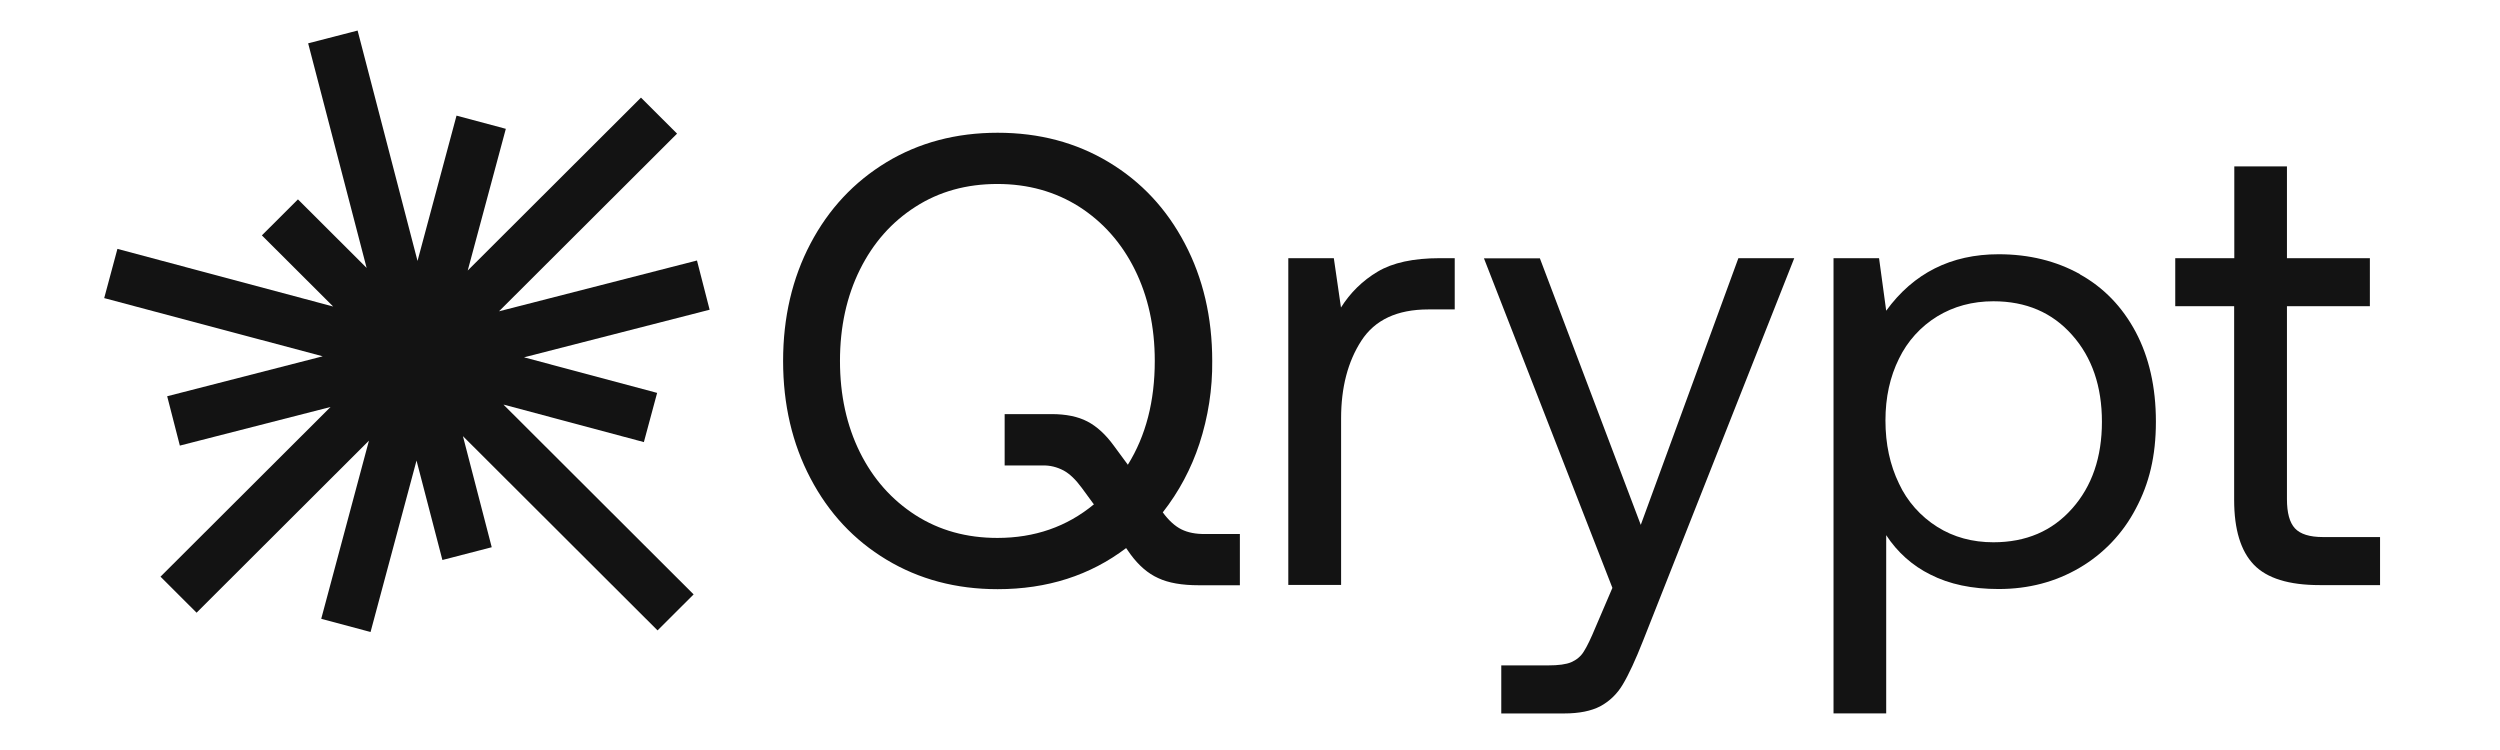
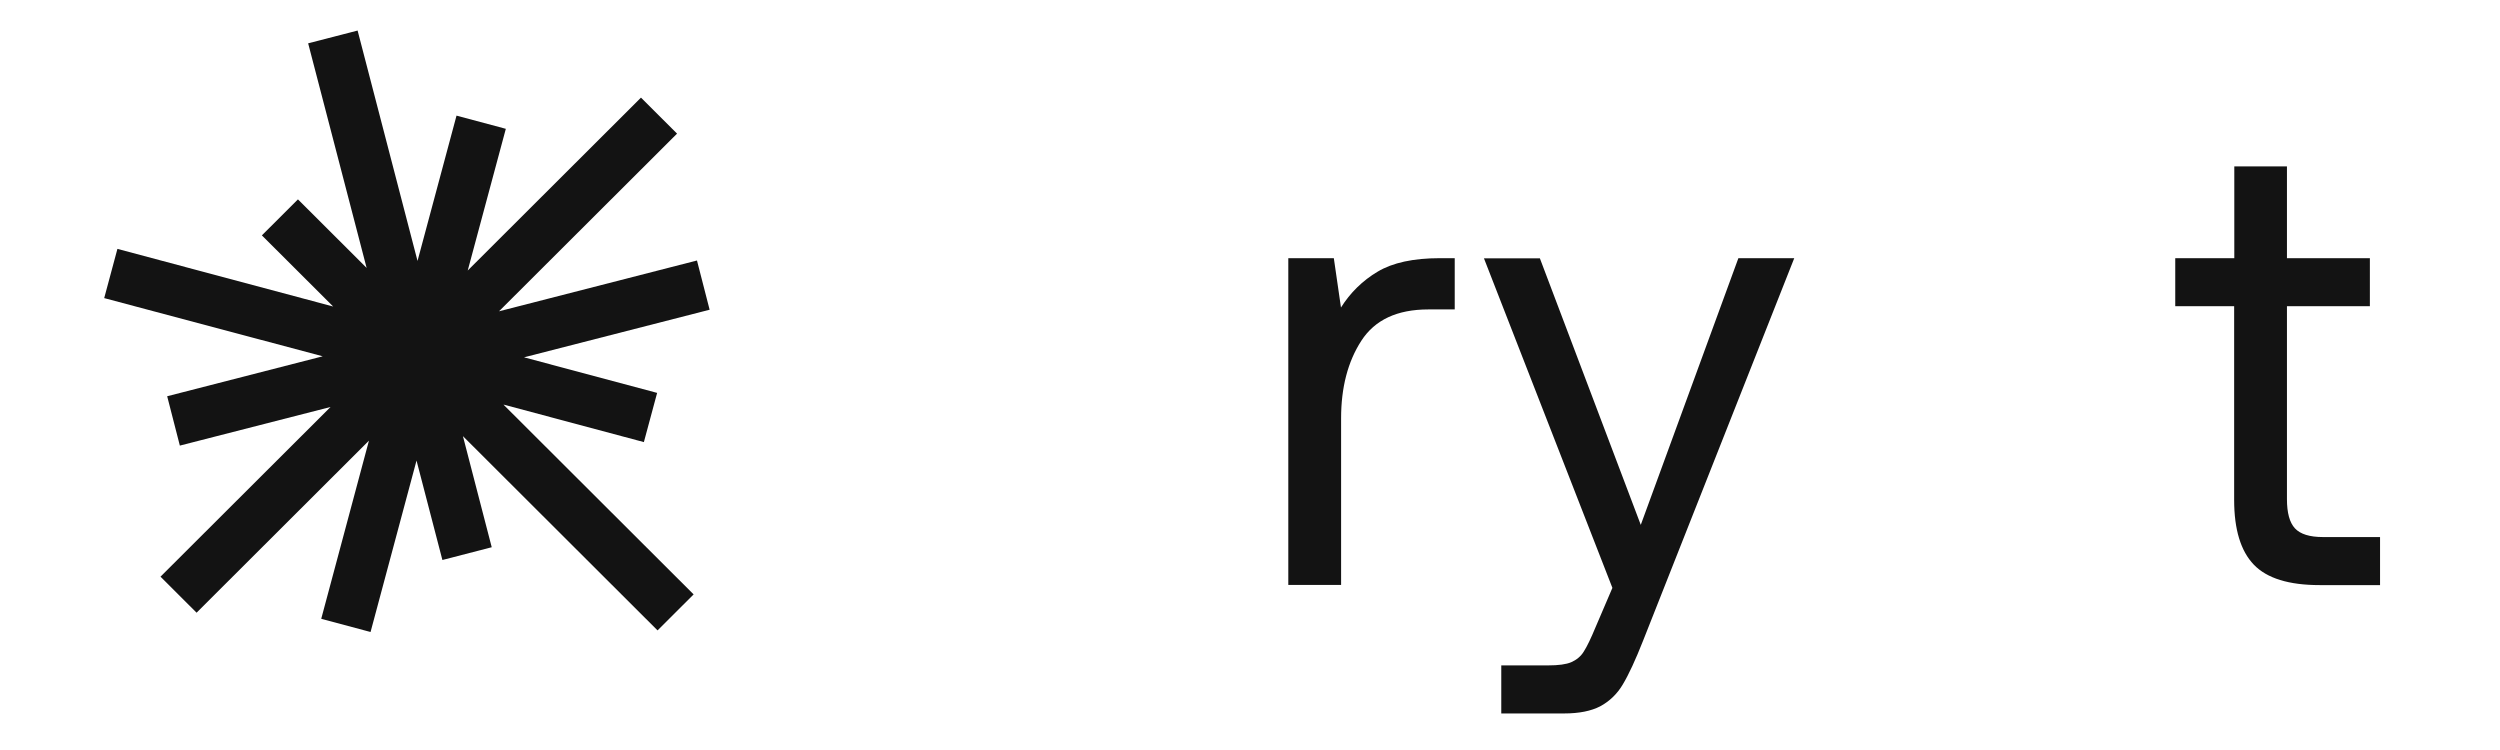
<svg xmlns="http://www.w3.org/2000/svg" width="100" height="30" viewBox="0 0 100 30" fill="none">
-   <path d="M49.595 21.36V23.41H47.948C47.279 23.41 46.738 23.317 46.331 23.125C45.917 22.94 45.551 22.62 45.225 22.179L45.045 21.923C43.607 23.015 41.891 23.567 39.907 23.567C38.242 23.567 36.764 23.172 35.461 22.388C34.158 21.604 33.145 20.518 32.418 19.13C31.691 17.748 31.324 16.18 31.324 14.438C31.324 12.696 31.691 11.128 32.418 9.746C33.145 8.364 34.158 7.278 35.461 6.488C36.759 5.704 38.242 5.31 39.907 5.31C41.571 5.31 43.049 5.704 44.352 6.488C45.656 7.272 46.668 8.358 47.395 9.746C48.123 11.128 48.489 12.696 48.489 14.438C48.501 15.559 48.326 16.68 47.977 17.748C47.651 18.741 47.157 19.67 46.511 20.495C46.749 20.82 47 21.047 47.256 21.174C47.512 21.302 47.832 21.366 48.21 21.36H49.595ZM43.759 20.181L43.27 19.513C43.031 19.188 42.793 18.956 42.548 18.822C42.286 18.683 41.996 18.608 41.699 18.619H40.186V16.564H42.06C42.641 16.564 43.119 16.662 43.497 16.86C43.875 17.057 44.224 17.377 44.55 17.824L45.114 18.59C45.836 17.429 46.191 16.047 46.191 14.438C46.191 13.068 45.923 11.854 45.394 10.786C44.864 9.717 44.119 8.881 43.171 8.271C42.217 7.667 41.129 7.359 39.895 7.359C38.661 7.359 37.568 7.661 36.619 8.271C35.665 8.881 34.926 9.717 34.396 10.786C33.867 11.854 33.599 13.073 33.599 14.438C33.599 15.803 33.867 17.022 34.396 18.091C34.926 19.159 35.671 19.995 36.619 20.605C37.573 21.215 38.661 21.517 39.895 21.517C41.385 21.517 42.67 21.07 43.747 20.181H43.759Z" fill="#131313" />
  <path d="M58.189 10.327V12.377H57.136C55.885 12.377 54.994 12.795 54.453 13.631C53.912 14.467 53.644 15.501 53.644 16.732V23.398H51.532V10.327H53.353L53.639 12.301C54.005 11.715 54.506 11.221 55.105 10.867C55.704 10.507 56.536 10.327 57.595 10.327H58.189Z" fill="#131313" />
  <path d="M61.593 10.327L65.631 20.995L69.535 10.327H71.77L65.73 25.611C65.421 26.395 65.148 26.987 64.909 27.382C64.694 27.748 64.386 28.05 64.007 28.253C63.647 28.439 63.17 28.538 62.57 28.538H60.051V26.616H61.924C62.338 26.616 62.646 26.575 62.85 26.488C63.053 26.401 63.234 26.256 63.35 26.064C63.478 25.867 63.635 25.541 63.827 25.077L64.496 23.515L59.358 10.333H61.593V10.327Z" fill="#131313" />
-   <path d="M83.192 10.971C84.147 11.5 84.891 12.272 85.427 13.277C85.962 14.287 86.236 15.483 86.236 16.865C86.236 18.247 85.968 19.345 85.427 20.355C84.915 21.337 84.135 22.155 83.181 22.713C82.221 23.276 81.144 23.561 79.945 23.561C78.881 23.561 77.973 23.369 77.222 22.986C76.501 22.632 75.89 22.086 75.448 21.406V28.537H73.341V10.327H75.162L75.448 12.429C76.541 10.925 78.043 10.17 79.945 10.17C81.162 10.17 82.244 10.437 83.198 10.966L83.192 10.971ZM82.884 20.344C83.681 19.45 84.077 18.288 84.077 16.871C84.077 15.454 83.681 14.293 82.884 13.399C82.087 12.498 81.039 12.051 79.736 12.051C78.898 12.051 78.147 12.255 77.49 12.655C76.827 13.062 76.297 13.648 75.96 14.345C75.599 15.071 75.418 15.896 75.418 16.819C75.418 17.76 75.599 18.602 75.96 19.345C76.291 20.059 76.827 20.657 77.49 21.075C78.147 21.488 78.898 21.691 79.736 21.691C81.039 21.691 82.087 21.244 82.884 20.344Z" fill="#131313" />
  <path d="M89.372 12.249H87.01V10.327H89.372V6.657H91.478V10.327H94.795V12.249H91.478V19.967C91.478 20.513 91.583 20.902 91.798 21.134C92.014 21.366 92.386 21.482 92.916 21.482H95.202V23.404H92.788C91.554 23.404 90.675 23.132 90.152 22.586C89.628 22.04 89.366 21.175 89.366 19.996V12.249H89.372Z" fill="#131313" />
  <path d="M20.146 16.192L27.745 23.776L26.302 25.216L18.517 17.446L19.669 21.889L17.696 22.4L16.661 18.422L14.822 25.28L12.849 24.752L14.758 17.626L7.863 24.508L6.42 23.067L13.222 16.279L7.194 17.824L6.687 15.85L12.908 14.252L4.168 11.924L4.697 9.955L13.327 12.261L10.475 9.415L11.918 7.975L14.665 10.716L12.326 1.733L14.304 1.222L16.701 10.437L18.261 4.625L20.233 5.153L18.709 10.821L25.639 3.905L27.082 5.345L19.96 12.452L27.879 10.42L28.385 12.389L20.961 14.293L26.285 15.716L25.755 17.684L20.152 16.186L20.146 16.192Z" fill="#131313" />
</svg>